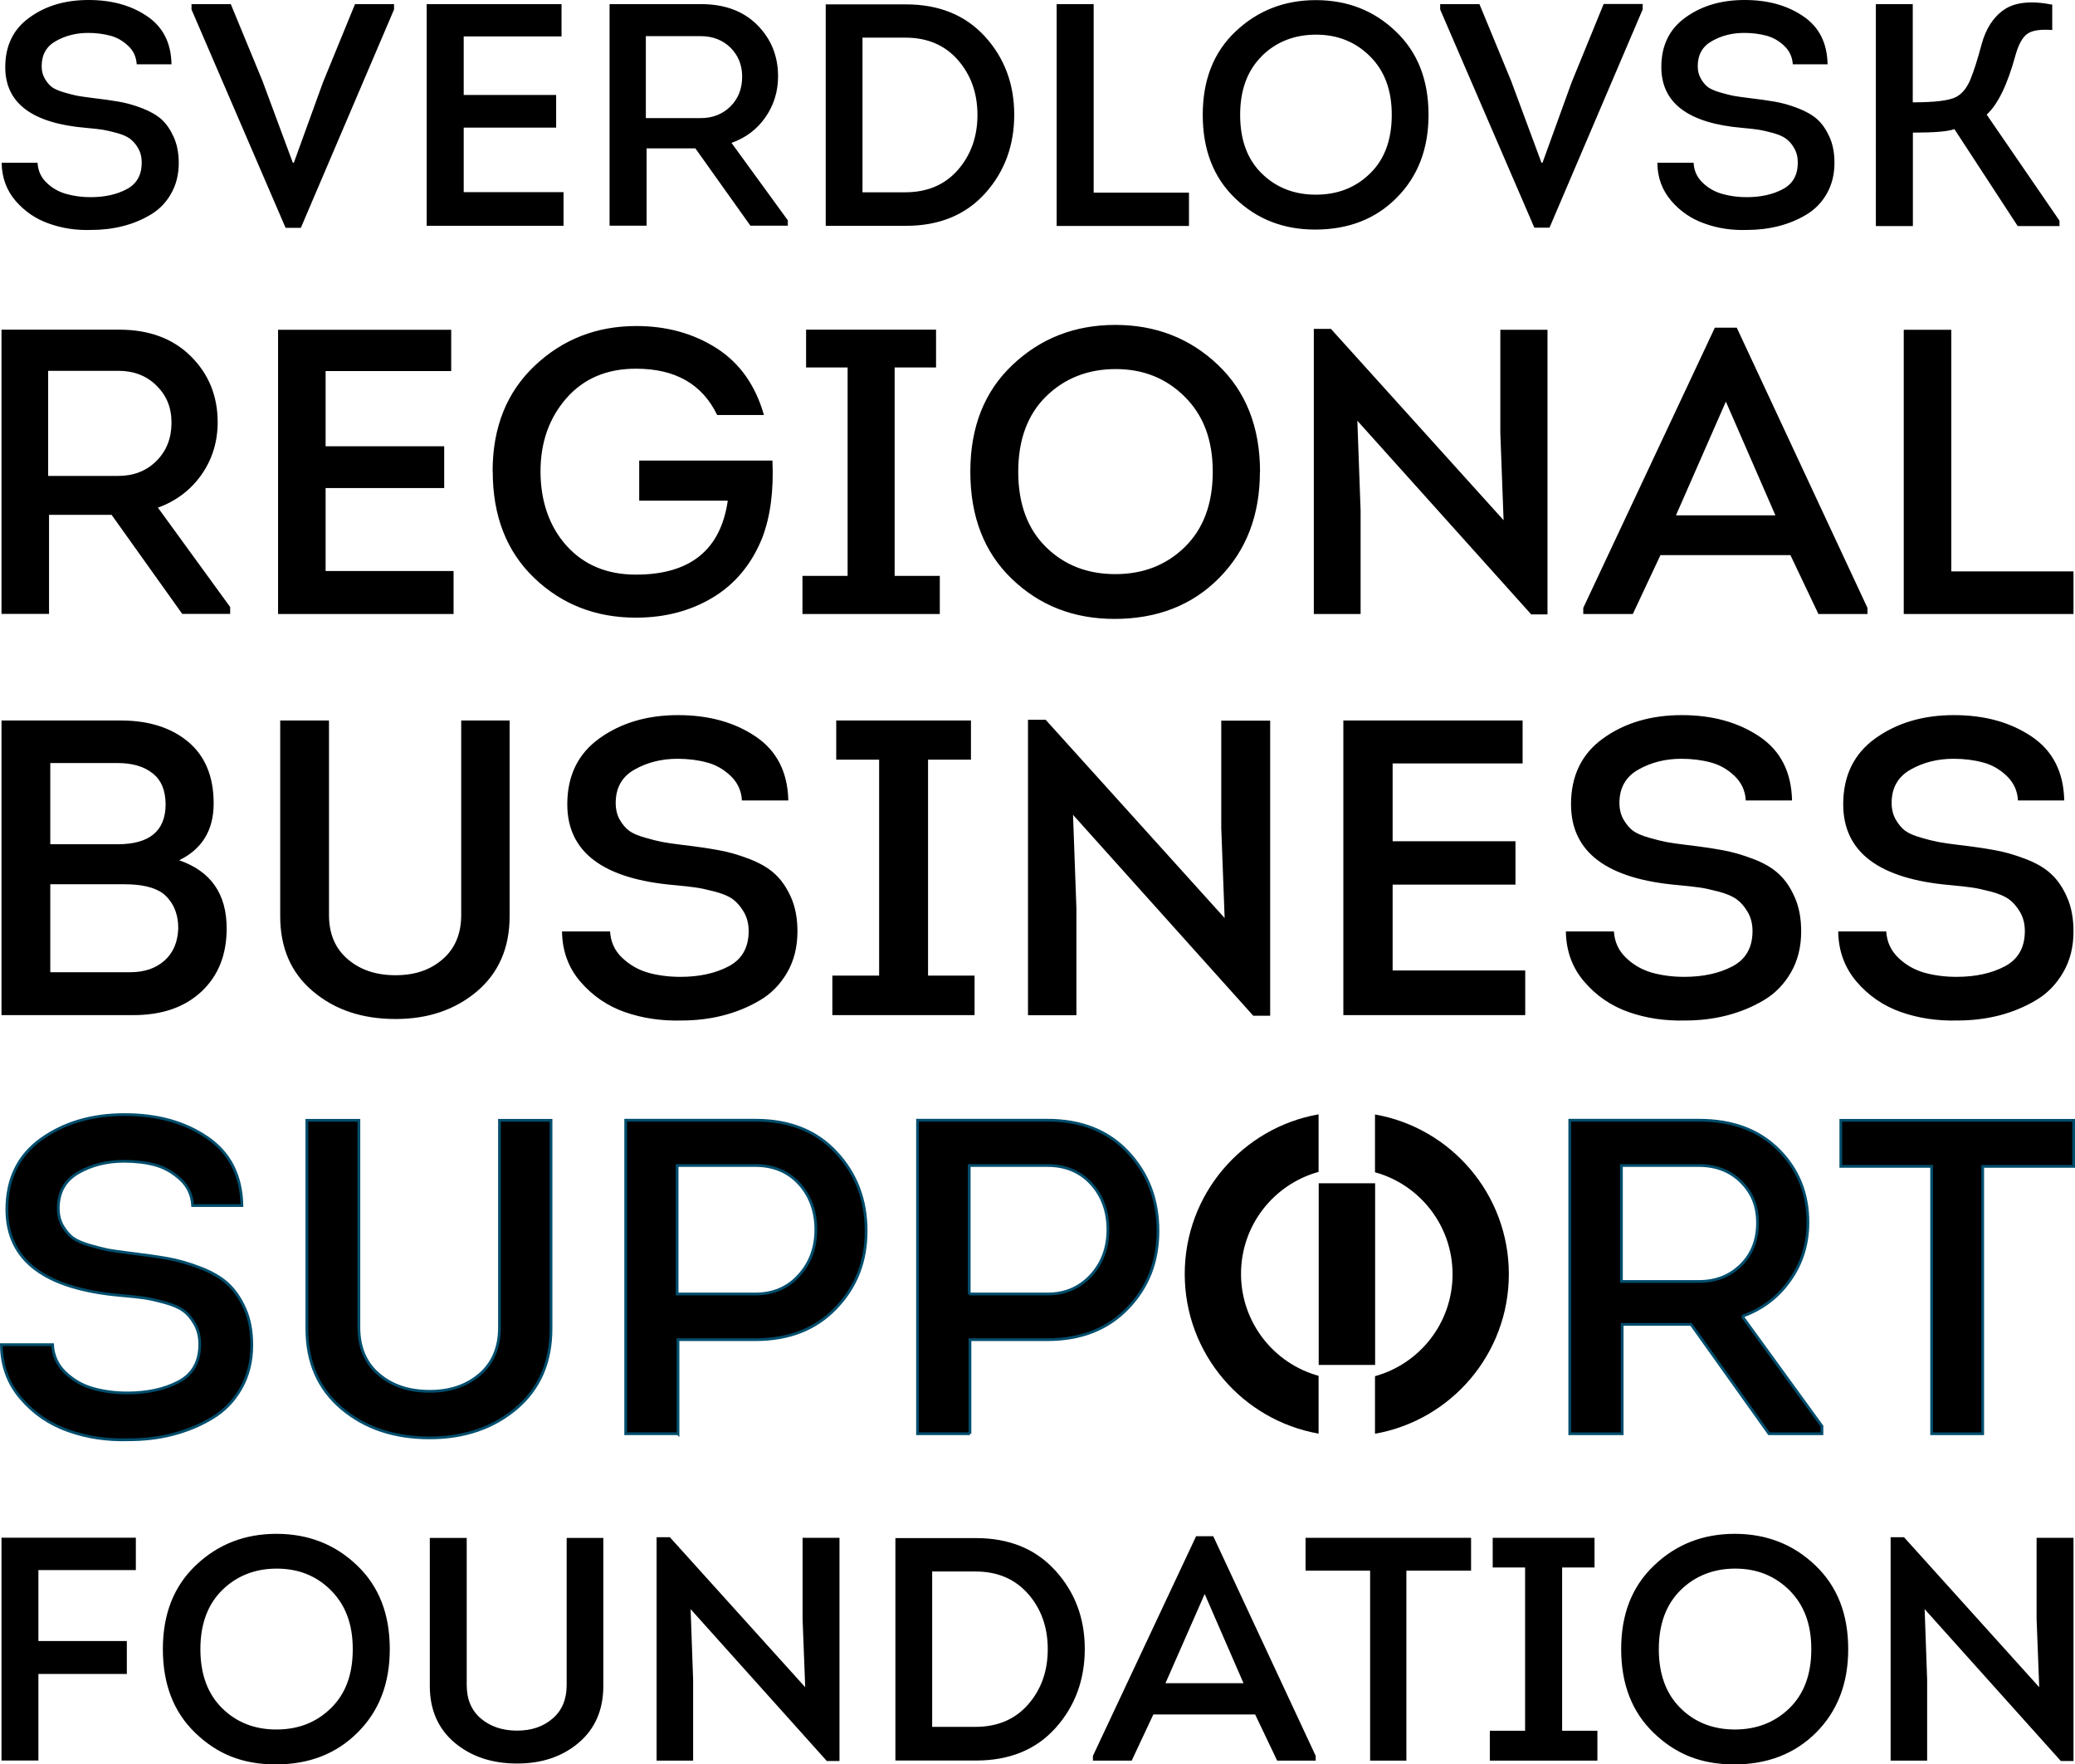
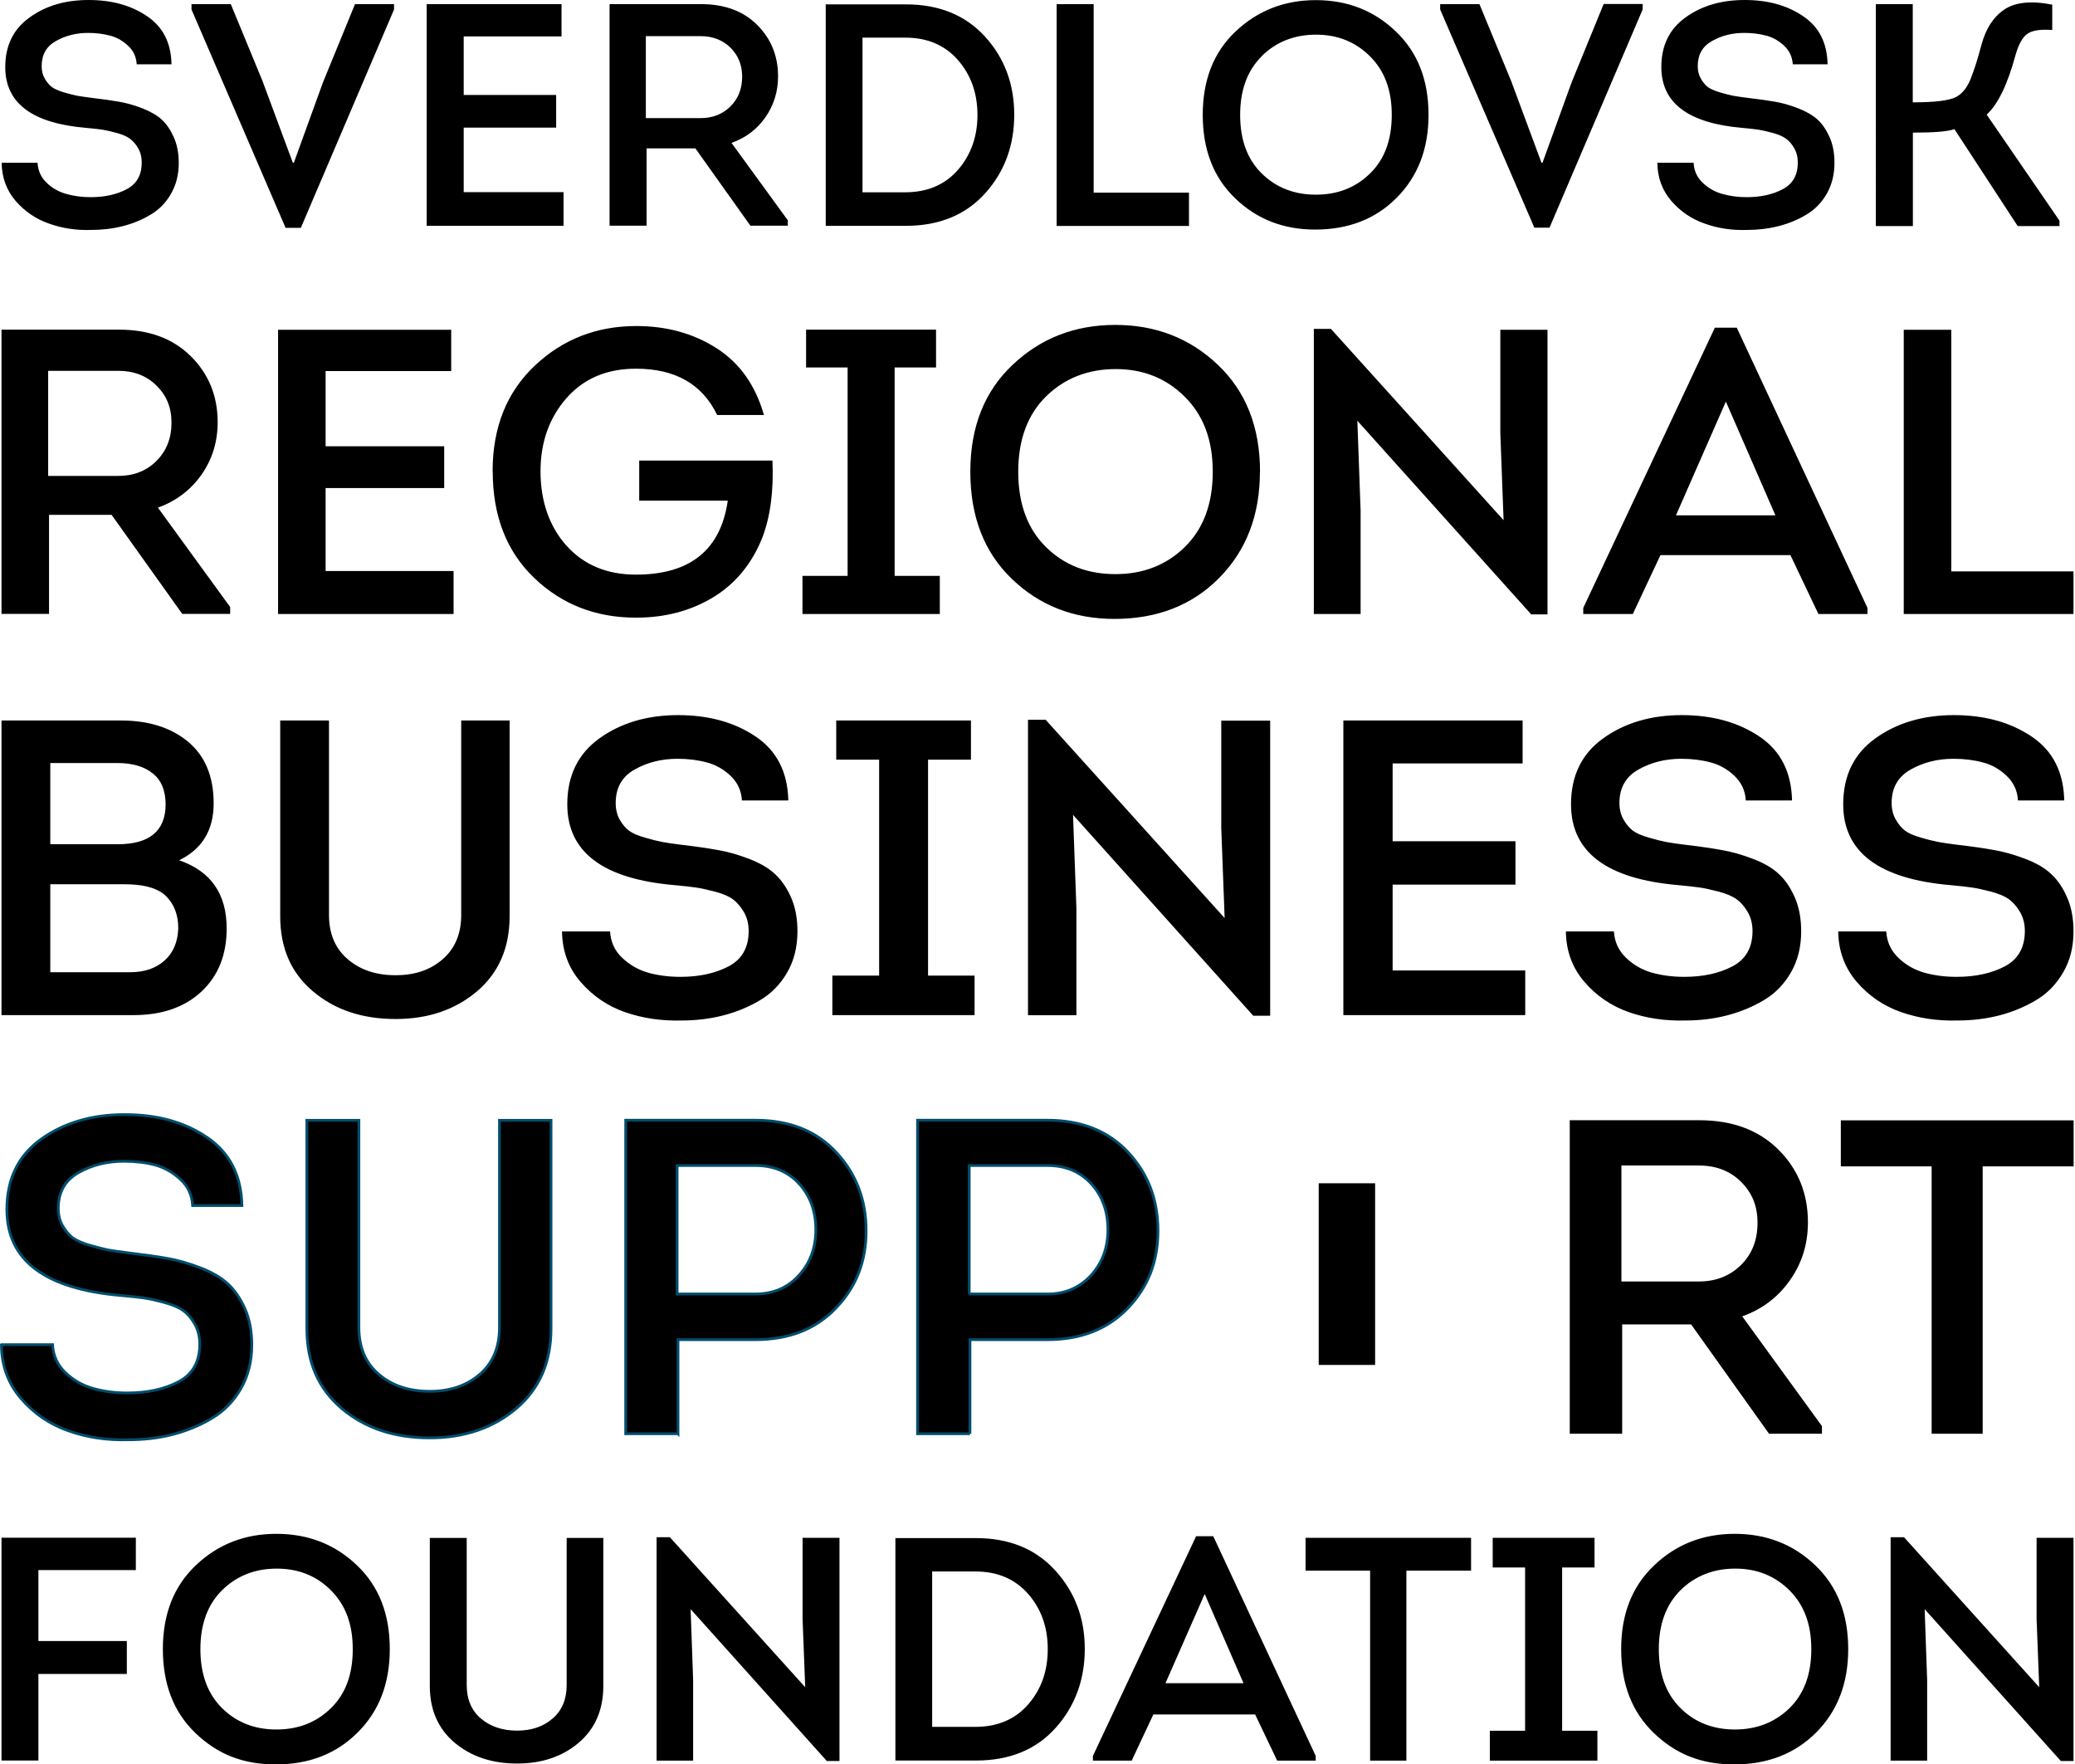
<svg xmlns="http://www.w3.org/2000/svg" id="_Слой_1" data-name=" Слой 1" viewBox="0 0 165.88 141.03">
  <defs>
    <style> .cls-1 { stroke: #004d6c; stroke-width: .22px; } .cls-2, .cls-3 { stroke-width: 0px; } .cls-3 { fill-rule: evenodd; } </style>
  </defs>
  <path class="cls-3" d="m152.91.33v7.85c1.76,0,2.92-.14,3.47-.43.47-.25.86-.72,1.14-1.4.28-.69.58-1.62.89-2.8.35-1.28.96-2.21,1.82-2.79.86-.58,2.14-.72,3.83-.39v2.03c-.92-.07-1.57.02-1.97.29-.39.26-.72.84-.97,1.73-.64,2.35-1.41,3.93-2.3,4.74l5.82,8.48v.43h-3.34l-5.06-7.75c-.51.19-1.61.28-3.32.28v7.47h-2.96V.33h2.96-.01Zm-20.4,12.68h2.88c.03.63.27,1.16.72,1.59.44.43.97.73,1.57.9s1.25.26,1.94.26c1.13,0,2.1-.21,2.9-.64.8-.42,1.2-1.13,1.2-2.13,0-.44-.1-.82-.29-1.15-.19-.33-.41-.58-.66-.76-.24-.18-.6-.33-1.07-.46s-.86-.21-1.15-.26c-.3-.04-.72-.09-1.28-.14-4.31-.37-6.46-1.99-6.46-4.86,0-1.72.64-3.04,1.94-3.97,1.29-.93,2.86-1.39,4.72-1.39s3.4.43,4.67,1.29c1.28.86,1.93,2.14,1.96,3.85h-2.78c-.04-.59-.27-1.09-.69-1.48-.42-.4-.9-.67-1.43-.81-.53-.14-1.12-.22-1.76-.22-.97,0-1.82.22-2.58.65-.76.42-1.14,1.1-1.14,2.01,0,.39.09.73.26,1.01.16.29.35.5.55.66.21.15.52.29.95.42s.78.21,1.05.27c.27.05.68.11,1.24.18.84.1,1.56.2,2.13.3.58.1,1.18.27,1.83.52.65.25,1.17.55,1.56.9.39.36.71.83.97,1.41s.39,1.27.39,2.06c0,.93-.21,1.76-.62,2.47-.41.72-.97,1.28-1.65,1.68-.69.41-1.42.71-2.22.91-.79.2-1.63.3-2.51.3-1.2.04-2.33-.13-3.38-.51-1.06-.37-1.95-.98-2.67-1.82s-1.1-1.86-1.11-3.04h.02Zm-9.27,0h.07l2.33-6.43,2.56-6.26h3.12v.43l-7.45,17.45h-1.21L115.13.76v-.43h3.14l2.53,6.13,2.43,6.55h0Zm-22.37-8.52c-1.15,1.14-1.73,2.7-1.73,4.69s.57,3.55,1.72,4.68,2.59,1.7,4.33,1.7,3.18-.56,4.34-1.7c1.16-1.13,1.73-2.69,1.73-4.68s-.58-3.52-1.73-4.67c-1.16-1.16-2.6-1.74-4.32-1.74s-3.19.57-4.34,1.71h0Zm13.33,4.69c0,2.7-.84,4.9-2.53,6.61-1.69,1.71-3.86,2.56-6.54,2.56-2.53,0-4.66-.83-6.39-2.5-1.73-1.66-2.59-3.88-2.59-6.67s.87-5.01,2.63-6.67C100.54.85,102.67.01,105.19.01s4.65.83,6.39,2.5c1.75,1.66,2.62,3.88,2.62,6.67ZM87.43.33v15.07h7.62v2.66h-10.58V.33h2.96Zm-18.48,15.04h3.41c1.77,0,3.18-.6,4.22-1.79,1.03-1.19,1.56-2.65,1.56-4.39s-.52-3.2-1.56-4.39-2.44-1.79-4.19-1.79h-3.44s0,12.36,0,12.36Zm-2.94-15.02h6.41c2.65,0,4.76.86,6.32,2.57,1.56,1.71,2.34,3.8,2.34,6.25s-.77,4.56-2.33,6.29c-1.56,1.72-3.66,2.59-6.33,2.59h-6.41V.35Zm-14.38,9.09h4.39c.96,0,1.76-.32,2.38-.94.62-.62.93-1.42.93-2.37s-.32-1.7-.93-2.32c-.63-.61-1.42-.92-2.38-.92h-4.39v6.56h0Zm6.84,1.97l4.51,6.2v.43h-2.99l-4.4-6.18h-3.9v6.18h-2.96V.33h7.32c1.87,0,3.37.55,4.48,1.66,1.11,1.11,1.67,2.48,1.67,4.11,0,1.22-.34,2.31-1.01,3.27-.67.97-1.58,1.65-2.71,2.05h0ZM44.89.33v2.58h-7.82v4.68h7.39v2.61h-7.39v5.16h7.98v2.69h-10.94V.33h10.79-.01Zm-21.47,12.68h.07l2.33-6.43L28.38.33h3.12v.43l-7.45,17.45h-1.22L15.31.76v-.43h3.14l2.53,6.13,2.43,6.55h.01ZM.12,13.01h2.88c.04.63.27,1.16.72,1.59.44.43.97.73,1.57.9s1.25.26,1.94.26c1.13,0,2.1-.21,2.9-.64.8-.42,1.2-1.13,1.2-2.13,0-.44-.1-.82-.29-1.15s-.42-.58-.66-.76-.6-.33-1.07-.46c-.47-.13-.86-.21-1.15-.26-.29-.04-.72-.09-1.28-.14C2.57,9.86.42,8.24.42,5.37c0-1.72.64-3.04,1.94-3.97C3.65.46,5.22,0,7.08,0s3.4.43,4.67,1.29c1.28.86,1.93,2.14,1.96,3.85h-2.78c-.04-.59-.26-1.09-.69-1.48-.42-.4-.9-.67-1.43-.81-.53-.14-1.12-.22-1.76-.22-.96,0-1.82.22-2.58.65-.76.42-1.14,1.1-1.14,2.01,0,.39.09.73.26,1.01.17.29.35.5.56.66.2.15.52.29.95.42s.78.21,1.05.27c.27.05.68.11,1.24.18.84.1,1.56.2,2.13.3.58.1,1.19.27,1.84.52.65.25,1.17.55,1.56.9.39.36.71.83.97,1.41s.4,1.27.4,2.06c0,.93-.21,1.76-.62,2.47-.41.72-.96,1.28-1.65,1.68-.69.41-1.42.71-2.22.91-.79.2-1.63.3-2.51.3-1.2.04-2.32-.13-3.38-.51-1.06-.37-1.94-.98-2.67-1.82-.72-.84-1.09-1.86-1.11-3.04h0Z" />
  <path class="cls-3" d="m155.99,26.35v19.32h9.77v3.41h-13.57v-22.72h3.8Zm-18.02,5.75l-3.99,9.09h7.95l-3.96-9.09h0Zm5.16,12.27h-10.39l-2.21,4.71h-3.96v-.49l10.52-22.4h1.75l10.45,22.4v.49h-3.92l-2.24-4.71h0Zm-20.72,4.74l-13.9-15.48.26,7.2v8.25h-3.74v-22.79h1.37l13.8,15.29-.26-6.94v-8.28h3.77v22.75s-1.3,0-1.3,0Zm-38.79-17.42c-1.48,1.46-2.22,3.47-2.22,6.02s.74,4.56,2.21,6.01,3.32,2.17,5.55,2.17,4.08-.72,5.56-2.17c1.48-1.45,2.23-3.45,2.23-6.01s-.75-4.51-2.23-5.99c-1.48-1.48-3.32-2.22-5.53-2.22s-4.08.73-5.57,2.19Zm17.1,6.02c0,3.47-1.09,6.29-3.25,8.48s-4.96,3.28-8.38,3.28c-3.24,0-5.98-1.06-8.2-3.2-2.22-2.13-3.32-4.99-3.32-8.56s1.12-6.42,3.38-8.55c2.25-2.13,4.99-3.19,8.21-3.19s5.96,1.06,8.2,3.19,3.37,4.98,3.37,8.55h-.01Zm-29.19,8.32h3.6v3.05h-10.98v-3.05h3.61v-16.66h-3.32v-3.02h10.39v3.02h-3.31v16.66h.01Zm-32.15-8.35c0-3.51,1.12-6.32,3.36-8.44s4.95-3.18,8.13-3.18c2.42,0,4.56.59,6.41,1.77s3.11,2.96,3.79,5.34h-3.74c-1.19-2.47-3.35-3.7-6.49-3.7-2.32,0-4.17.78-5.55,2.35-1.38,1.57-2.08,3.52-2.08,5.86s.69,4.4,2.08,5.94c1.39,1.54,3.24,2.31,5.55,2.31,4.33,0,6.77-1.97,7.34-5.91h-7.08v-3.21h10.65c.11,2.4-.16,4.46-.81,6.17-.84,2.1-2.16,3.69-3.94,4.77-1.79,1.08-3.84,1.62-6.15,1.62-3.23,0-5.94-1.06-8.15-3.18-2.21-2.12-3.31-4.96-3.31-8.5h0Zm-3.31-11.33v3.31h-10.04v6.01h9.48v3.34h-9.48v6.63h10.23v3.44h-14.03v-22.72h13.84ZM3.85,38.04h5.61c1.23,0,2.25-.4,3.05-1.2s1.2-1.82,1.2-3.05-.4-2.18-1.2-2.97c-.8-.79-1.82-1.18-3.05-1.18H3.85v8.41h0Zm8.77,2.53l5.78,7.95v.55h-3.83l-5.65-7.92H3.92v7.92H.12v-22.72h9.39c2.4,0,4.31.7,5.75,2.13,1.43,1.42,2.14,3.18,2.14,5.27,0,1.56-.43,2.96-1.29,4.19-.87,1.23-2.03,2.11-3.47,2.63h-.02Z" />
  <path class="cls-3" d="m146.96,74.45h3.83c.05.83.37,1.53.96,2.1.59.57,1.29.97,2.09,1.2.8.22,1.65.33,2.57.33,1.51,0,2.79-.28,3.86-.84,1.06-.56,1.6-1.5,1.6-2.82,0-.58-.13-1.09-.39-1.53s-.55-.77-.88-1.01c-.33-.24-.8-.44-1.43-.61-.63-.16-1.14-.28-1.54-.33-.39-.06-.95-.12-1.7-.19-5.72-.49-8.58-2.64-8.58-6.46,0-2.29.86-4.05,2.58-5.28s3.81-1.85,6.27-1.85,4.51.57,6.21,1.71c1.7,1.14,2.56,2.85,2.61,5.11h-3.7c-.04-.78-.35-1.44-.91-1.97-.56-.53-1.19-.89-1.9-1.07-.71-.19-1.49-.29-2.34-.29-1.28,0-2.42.29-3.43.86s-1.52,1.46-1.52,2.67c0,.52.12.97.34,1.35.23.38.47.67.74.87.27.2.69.39,1.26.55.57.17,1.04.28,1.4.35s.91.15,1.65.24c1.12.13,2.07.27,2.83.41.76.13,1.57.36,2.44.69s1.56.72,2.07,1.2c.52.47.95,1.09,1.29,1.87.35.78.52,1.69.52,2.74,0,1.23-.27,2.33-.83,3.28-.55.95-1.28,1.7-2.19,2.23-.91.54-1.89.94-2.94,1.21-1.06.27-2.17.4-3.33.4-1.59.04-3.09-.18-4.49-.67-1.4-.49-2.59-1.3-3.55-2.42-.96-1.12-1.46-2.47-1.48-4.03h0Zm-21.77,0h3.83c.05.83.37,1.53.96,2.1.59.57,1.29.97,2.09,1.2.8.22,1.65.33,2.57.33,1.51,0,2.79-.28,3.86-.84,1.06-.56,1.6-1.5,1.6-2.82,0-.58-.13-1.09-.39-1.53s-.55-.77-.88-1.01c-.33-.24-.8-.44-1.43-.61-.63-.16-1.14-.28-1.53-.33-.39-.06-.96-.12-1.7-.19-5.72-.49-8.58-2.64-8.58-6.46,0-2.29.86-4.05,2.58-5.28s3.81-1.85,6.27-1.85,4.51.57,6.21,1.71c1.7,1.14,2.56,2.85,2.61,5.11h-3.7c-.04-.78-.35-1.44-.91-1.97-.56-.53-1.2-.89-1.9-1.07-.71-.19-1.49-.29-2.34-.29-1.28,0-2.42.29-3.43.86s-1.52,1.46-1.52,2.67c0,.52.12.97.34,1.35.23.38.47.67.74.87.27.2.69.39,1.26.55.58.17,1.04.28,1.4.35s.91.15,1.65.24c1.12.13,2.06.27,2.82.41.76.13,1.57.36,2.44.69s1.56.72,2.07,1.2c.52.47.95,1.09,1.29,1.87.35.78.52,1.69.52,2.74,0,1.23-.27,2.33-.82,3.28s-1.28,1.7-2.19,2.23c-.91.54-1.9.94-2.95,1.21-1.06.27-2.16.4-3.33.4-1.59.04-3.09-.18-4.49-.67-1.4-.49-2.59-1.3-3.55-2.42-.97-1.12-1.46-2.47-1.48-4.03h0Zm-3.47-16.86v3.43h-10.39v6.22h9.82v3.47h-9.82v6.86h10.6v3.57h-14.54v-23.55s14.33,0,14.33,0Zm-21.54,23.59l-14.4-16.05.27,7.47v8.55h-3.87v-23.62h1.41l14.31,15.85-.27-7.2v-8.58h3.91v23.59h-1.36Zm-26-3.2h3.73v3.16h-11.37v-3.16h3.74v-17.26h-3.43v-3.13h10.77v3.13h-3.43v17.26h0Zm-29.24-3.53h3.83c.05.83.36,1.53.96,2.1s1.29.97,2.09,1.2c.8.22,1.65.33,2.58.33,1.5,0,2.78-.28,3.85-.84,1.06-.56,1.6-1.5,1.6-2.82,0-.58-.13-1.09-.39-1.53s-.55-.77-.87-1.01c-.32-.24-.8-.44-1.43-.61-.63-.16-1.14-.28-1.53-.33-.39-.06-.96-.12-1.7-.19-5.72-.49-8.58-2.64-8.58-6.46,0-2.29.86-4.05,2.58-5.28s3.81-1.85,6.27-1.85,4.51.57,6.21,1.71c1.69,1.14,2.56,2.85,2.61,5.11h-3.71c-.04-.78-.35-1.44-.91-1.97-.56-.53-1.2-.89-1.9-1.07-.71-.19-1.49-.29-2.34-.29-1.28,0-2.42.29-3.43.86s-1.51,1.46-1.51,2.67c0,.52.11.97.33,1.35s.47.67.74.87c.27.2.69.39,1.26.55.58.17,1.04.28,1.4.35s.91.15,1.65.24c1.12.13,2.06.27,2.82.41.77.13,1.57.36,2.44.69.86.33,1.55.72,2.07,1.2.52.47.95,1.09,1.3,1.87.35.78.52,1.69.52,2.74,0,1.23-.27,2.33-.82,3.28s-1.28,1.7-2.19,2.23c-.91.54-1.89.94-2.95,1.21s-2.16.4-3.33.4c-1.6.04-3.09-.18-4.5-.67-1.4-.49-2.58-1.3-3.55-2.42-.97-1.12-1.46-2.47-1.48-4.03h0Zm-13.32,7c-2.65,0-4.85-.73-6.6-2.21-1.75-1.47-2.62-3.47-2.62-6.01v-15.64h3.9v15.55c0,1.5.5,2.68,1.5,3.53,1,.86,2.27,1.28,3.82,1.28s2.78-.42,3.77-1.28c.98-.85,1.48-2.03,1.48-3.53v-15.55h3.87v15.64c0,2.54-.88,4.54-2.61,6.01-1.74,1.47-3.9,2.21-6.5,2.21h0Zm-21.64-10.77h-5.96v7.03h6.4c1.12,0,2.03-.31,2.72-.92.7-.62,1.07-1.48,1.11-2.58,0-1.19-.4-2.12-1.21-2.79-.67-.49-1.69-.74-3.06-.74Zm-.57-9.69h-5.39v6.49h5.39c2.53,0,3.81-1.05,3.83-3.16,0-1.12-.34-1.96-1.03-2.5-.68-.55-1.62-.83-2.81-.83h.01Zm7.67,3.23c0,2.13-.92,3.65-2.76,4.54,2.54.88,3.8,2.69,3.8,5.45,0,2.11-.67,3.79-2.02,5.05s-3.16,1.88-5.45,1.88H.12v-23.55h9.55c2.22,0,4.01.57,5.37,1.7,1.36,1.14,2.04,2.78,2.04,4.93Z" />
  <path class="cls-3" d="m164.75,140.76l-10.89-12.14.2,5.65v6.46h-2.92v-17.86h1.07l10.81,11.99-.21-5.45v-6.49h2.95v17.84h-1.01Zm-30.4-13.66c-1.16,1.15-1.74,2.72-1.74,4.72s.58,3.57,1.73,4.71,2.61,1.71,4.35,1.71,3.2-.57,4.37-1.71c1.16-1.14,1.74-2.7,1.74-4.71s-.58-3.53-1.74-4.7c-1.17-1.16-2.61-1.74-4.34-1.74s-3.21.58-4.37,1.72Zm13.4,4.72c0,2.72-.85,4.93-2.54,6.64-1.7,1.71-3.89,2.57-6.57,2.57s-4.69-.84-6.43-2.51c-1.74-1.67-2.61-3.9-2.61-6.71s.88-5.03,2.65-6.7c1.76-1.68,3.91-2.51,6.43-2.51s4.67.83,6.43,2.51c1.76,1.67,2.64,3.9,2.64,6.7h0Zm-22.88,6.52h2.83v2.39h-8.6v-2.39h2.82v-13.05h-2.59v-2.37h8.14v2.37h-2.59v13.05h-.01Zm-15.34-12.8h-5.16v-2.62h13.23v2.62h-5.17v15.19h-2.9s0-15.19,0-15.19Zm-13.23,1.88l-3.13,7.12h6.24l-3.1-7.12h-.01Zm4.05,9.62h-8.15l-1.73,3.69h-3.1v-.38l8.25-17.56h1.37l8.19,17.56v.38h-3.08l-1.76-3.69h.01Zm-25.83.99h3.44c1.78,0,3.19-.6,4.23-1.79,1.05-1.2,1.57-2.67,1.57-4.42s-.52-3.22-1.57-4.42c-1.05-1.19-2.45-1.79-4.21-1.79h-3.46v12.42h0Zm-2.95-15.09h6.44c2.66,0,4.78.86,6.35,2.59,1.57,1.72,2.36,3.81,2.36,6.27s-.78,4.59-2.34,6.32c-1.56,1.74-3.68,2.6-6.36,2.6h-6.44v-17.79h-.01Zm-5.47,17.82l-10.89-12.14.2,5.65v6.46h-2.92v-17.86h1.06l10.82,11.99-.21-5.45v-6.49h2.95v17.84h-1.02,0Zm-24.76.2c-2,0-3.66-.55-4.99-1.66-1.32-1.11-1.99-2.63-1.99-4.54v-11.83h2.95v11.76c0,1.14.38,2.03,1.13,2.67.76.64,1.72.97,2.89.97s2.1-.32,2.85-.97c.75-.64,1.12-1.54,1.12-2.67v-11.76h2.93v11.83c0,1.91-.66,3.43-1.97,4.54s-2.95,1.66-4.92,1.66h0Zm-23.58-13.86c-1.16,1.15-1.74,2.72-1.74,4.72s.58,3.57,1.73,4.71,2.6,1.71,4.35,1.71,3.2-.57,4.36-1.71c1.17-1.14,1.74-2.7,1.74-4.71s-.58-3.53-1.74-4.7-2.61-1.74-4.34-1.74-3.2.58-4.36,1.72Zm13.4,4.72c0,2.72-.84,4.93-2.55,6.64-1.7,1.71-3.88,2.57-6.56,2.57s-4.69-.84-6.43-2.51-2.6-3.9-2.6-6.71.88-5.03,2.64-6.7c1.77-1.68,3.91-2.51,6.44-2.51s4.67.83,6.43,2.51c1.76,1.67,2.63,3.9,2.63,6.7h0Zm-21.02-.64v2.62H3.07v6.92H.12v-17.81h10.74v2.59H3.07v5.67h7.07Z" />
  <path class="cls-3" d="m.12,107.48h4.08c.05.88.39,1.63,1.02,2.23.64.61,1.37,1.03,2.22,1.27.84.24,1.76.36,2.74.36,1.6,0,2.96-.3,4.09-.89,1.14-.6,1.7-1.6,1.7-3.01,0-.62-.14-1.16-.41-1.63-.27-.47-.58-.83-.93-1.07-.35-.25-.85-.46-1.52-.64-.67-.18-1.21-.3-1.63-.36s-1.02-.12-1.81-.19c-6.09-.53-9.12-2.82-9.12-6.87,0-2.44.91-4.31,2.73-5.62,1.83-1.31,4.05-1.97,6.68-1.97s4.81.61,6.6,1.83c1.8,1.22,2.73,3.03,2.78,5.44h-3.94c-.05-.84-.37-1.54-.97-2.09-.6-.56-1.27-.94-2.02-1.15-.75-.2-1.58-.3-2.49-.3-1.36,0-2.58.3-3.65.91s-1.61,1.56-1.61,2.85c0,.55.12,1.03.36,1.43.24.4.5.71.79.93.29.21.73.41,1.34.59.61.18,1.1.3,1.48.38.38.07.97.15,1.76.25,1.19.15,2.19.28,3.01.43.81.14,1.68.39,2.59.74.92.35,1.65.77,2.2,1.27s1.01,1.16,1.38,1.99c.37.82.56,1.79.56,2.92,0,1.31-.3,2.48-.88,3.49-.58,1.01-1.36,1.8-2.33,2.37-.97.58-2.01,1-3.13,1.29s-2.3.42-3.55.42c-1.7.05-3.29-.19-4.78-.72-1.49-.52-2.75-1.38-3.78-2.58-1.03-1.19-1.55-2.62-1.57-4.29h.01Z" />
-   <path class="cls-1" d="m.12,107.48h4.08c.05.88.39,1.63,1.02,2.23.64.61,1.37,1.03,2.22,1.27.84.24,1.76.36,2.74.36,1.6,0,2.96-.3,4.09-.89,1.14-.6,1.7-1.6,1.7-3.01,0-.62-.14-1.16-.41-1.63-.27-.47-.58-.83-.93-1.07-.35-.25-.85-.46-1.52-.64-.67-.18-1.21-.3-1.63-.36s-1.02-.12-1.81-.19c-6.09-.53-9.12-2.82-9.12-6.87,0-2.44.91-4.31,2.73-5.62,1.83-1.31,4.05-1.97,6.68-1.97s4.81.61,6.6,1.83c1.8,1.22,2.73,3.03,2.78,5.44h-3.94c-.05-.84-.37-1.54-.97-2.09-.6-.56-1.27-.94-2.02-1.15-.75-.2-1.58-.3-2.49-.3-1.36,0-2.58.3-3.65.91s-1.61,1.56-1.61,2.85c0,.55.12,1.03.36,1.43.24.4.5.71.79.93.29.21.73.41,1.34.59.61.18,1.1.3,1.48.38.38.07.97.15,1.76.25,1.19.15,2.19.28,3.01.43.81.14,1.68.39,2.59.74.92.35,1.65.77,2.2,1.27s1.01,1.16,1.38,1.99c.37.82.56,1.79.56,2.92,0,1.31-.3,2.48-.88,3.49-.58,1.01-1.36,1.8-2.33,2.37-.97.58-2.01,1-3.13,1.29s-2.3.42-3.55.42c-1.7.05-3.29-.19-4.78-.72-1.49-.52-2.75-1.38-3.78-2.58-1.03-1.19-1.55-2.62-1.57-4.29h.01Z" />
+   <path class="cls-1" d="m.12,107.48h4.08c.05.88.39,1.63,1.02,2.23.64.61,1.37,1.03,2.22,1.27.84.24,1.76.36,2.74.36,1.6,0,2.96-.3,4.09-.89,1.14-.6,1.7-1.6,1.7-3.01,0-.62-.14-1.16-.41-1.63-.27-.47-.58-.83-.93-1.07-.35-.25-.85-.46-1.52-.64-.67-.18-1.21-.3-1.63-.36s-1.02-.12-1.81-.19c-6.09-.53-9.12-2.82-9.12-6.87,0-2.44.91-4.31,2.73-5.62,1.83-1.31,4.05-1.97,6.68-1.97s4.81.61,6.6,1.83c1.8,1.22,2.73,3.03,2.78,5.44h-3.94c-.05-.84-.37-1.54-.97-2.09-.6-.56-1.27-.94-2.02-1.15-.75-.2-1.58-.3-2.49-.3-1.36,0-2.58.3-3.65.91s-1.61,1.56-1.61,2.85c0,.55.12,1.03.36,1.43.24.4.5.71.79.93.29.21.73.41,1.34.59.61.18,1.1.3,1.48.38.38.07.97.15,1.76.25,1.19.15,2.19.28,3.01.43.81.14,1.68.39,2.59.74.92.35,1.65.77,2.2,1.27s1.01,1.16,1.38,1.99c.37.82.56,1.79.56,2.92,0,1.31-.3,2.48-.88,3.49-.58,1.01-1.36,1.8-2.33,2.37-.97.58-2.01,1-3.13,1.29s-2.3.42-3.55.42c-1.7.05-3.29-.19-4.78-.72-1.49-.52-2.75-1.38-3.78-2.58-1.03-1.19-1.55-2.62-1.57-4.29Z" />
  <path class="cls-3" d="m34.34,114.93c-2.82,0-5.16-.78-7.02-2.35s-2.79-3.69-2.79-6.39v-16.64h4.16v16.54c0,1.6.53,2.86,1.59,3.76,1.06.91,2.42,1.36,4.07,1.36s2.96-.46,4.01-1.36c1.05-.91,1.57-2.16,1.57-3.76v-16.54h4.12v16.64c0,2.7-.93,4.82-2.78,6.39-1.85,1.56-4.16,2.35-6.92,2.35h0Z" />
  <path class="cls-1" d="m34.34,114.93c-2.82,0-5.16-.78-7.02-2.35s-2.79-3.69-2.79-6.39v-16.64h4.16v16.54c0,1.6.53,2.86,1.59,3.76,1.06.91,2.42,1.36,4.07,1.36s2.96-.46,4.01-1.36c1.05-.91,1.57-2.16,1.57-3.76v-16.54h4.12v16.64c0,2.7-.93,4.82-2.78,6.39-1.85,1.56-4.16,2.35-6.92,2.35h0Z" />
  <path class="cls-3" d="m54.13,103.43h6.26c1.41,0,2.57-.49,3.47-1.48.91-.99,1.36-2.22,1.36-3.67s-.45-2.7-1.34-3.67c-.89-.97-2.06-1.45-3.49-1.45h-6.26s0,10.27,0,10.27Zm.07,11.17h-4.18v-25.06h10.38c2.7,0,4.85.85,6.44,2.56,1.6,1.71,2.4,3.8,2.4,6.28s-.81,4.5-2.42,6.18-3.75,2.52-6.43,2.52h-6.19s0,7.52,0,7.52Z" />
  <path class="cls-1" d="m54.13,103.43h6.26c1.41,0,2.57-.49,3.47-1.48.91-.99,1.36-2.22,1.36-3.67s-.45-2.7-1.34-3.67c-.89-.97-2.06-1.45-3.49-1.45h-6.26s0,10.27,0,10.27Zm.07,11.17h-4.18v-25.06h10.38c2.7,0,4.85.85,6.44,2.56,1.6,1.71,2.4,3.8,2.4,6.28s-.81,4.5-2.42,6.18-3.75,2.52-6.43,2.52h-6.19s0,7.52,0,7.52Z" />
  <path class="cls-3" d="m77.47,103.43h6.26c1.41,0,2.56-.49,3.48-1.48.91-.99,1.36-2.22,1.36-3.67s-.45-2.7-1.34-3.67c-.9-.97-2.06-1.45-3.49-1.45h-6.26v10.27h-.01Zm.07,11.17h-4.19v-25.06h10.38c2.7,0,4.85.85,6.45,2.56s2.39,3.8,2.39,6.28-.8,4.5-2.41,6.18-3.75,2.52-6.43,2.52h-6.19v7.52h0Z" />
  <path class="cls-1" d="m77.47,103.43h6.26c1.41,0,2.56-.49,3.48-1.48.91-.99,1.36-2.22,1.36-3.67s-.45-2.7-1.34-3.67c-.9-.97-2.06-1.45-3.49-1.45h-6.26v10.27h-.01Zm.07,11.17h-4.19v-25.06h10.38c2.7,0,4.85.85,6.45,2.56s2.39,3.8,2.39,6.28-.8,4.5-2.41,6.18-3.75,2.52-6.43,2.52h-6.19v7.52h0Z" />
  <path class="cls-3" d="m129.62,102.43h6.19c1.36,0,2.48-.44,3.37-1.32s1.32-2,1.32-3.37-.44-2.4-1.32-3.28c-.88-.87-2-1.3-3.37-1.3h-6.19v9.27Zm9.66,2.79l6.37,8.77v.61h-4.23l-6.23-8.74h-5.51v8.74h-4.19v-25.06h10.34c2.65,0,4.76.78,6.34,2.35,1.57,1.56,2.36,3.5,2.36,5.81,0,1.72-.47,3.26-1.43,4.62-.95,1.36-2.23,2.33-3.83,2.9h0Z" />
-   <path class="cls-1" d="m129.62,102.43h6.19c1.36,0,2.48-.44,3.37-1.32s1.32-2,1.32-3.37-.44-2.4-1.32-3.28c-.88-.87-2-1.3-3.37-1.3h-6.19v9.27Zm9.66,2.79l6.37,8.77v.61h-4.23l-6.23-8.74h-5.51v8.74h-4.19v-25.06h10.34c2.65,0,4.76.78,6.34,2.35,1.57,1.56,2.36,3.5,2.36,5.81,0,1.72-.47,3.26-1.43,4.62-.95,1.36-2.23,2.33-3.83,2.9h0Z" />
  <polygon class="cls-3" points="154.42 93.23 147.16 93.23 147.16 89.55 165.77 89.55 165.77 93.23 158.5 93.23 158.5 114.6 154.42 114.6 154.42 93.23" />
-   <polygon class="cls-1" points="154.42 93.23 147.16 93.23 147.16 89.55 165.77 89.55 165.77 93.23 158.5 93.23 158.5 114.6 154.42 114.6 154.42 93.23" />
-   <path class="cls-3" d="m109.92,114.6c6.08-1.07,10.7-6.38,10.7-12.76s-4.62-11.69-10.7-12.76v4.62c3.57.98,6.2,4.26,6.2,8.15s-2.62,7.16-6.2,8.15v4.62-.02Zm-4.51-25.53c-6.08,1.07-10.7,6.38-10.7,12.76s4.62,11.69,10.7,12.76v-4.62c-3.57-.98-6.2-4.26-6.2-8.15s2.62-7.16,6.2-8.15v-4.62.02Z" />
  <rect class="cls-2" x="105.42" y="94.58" width="4.51" height="14.52" />
</svg>